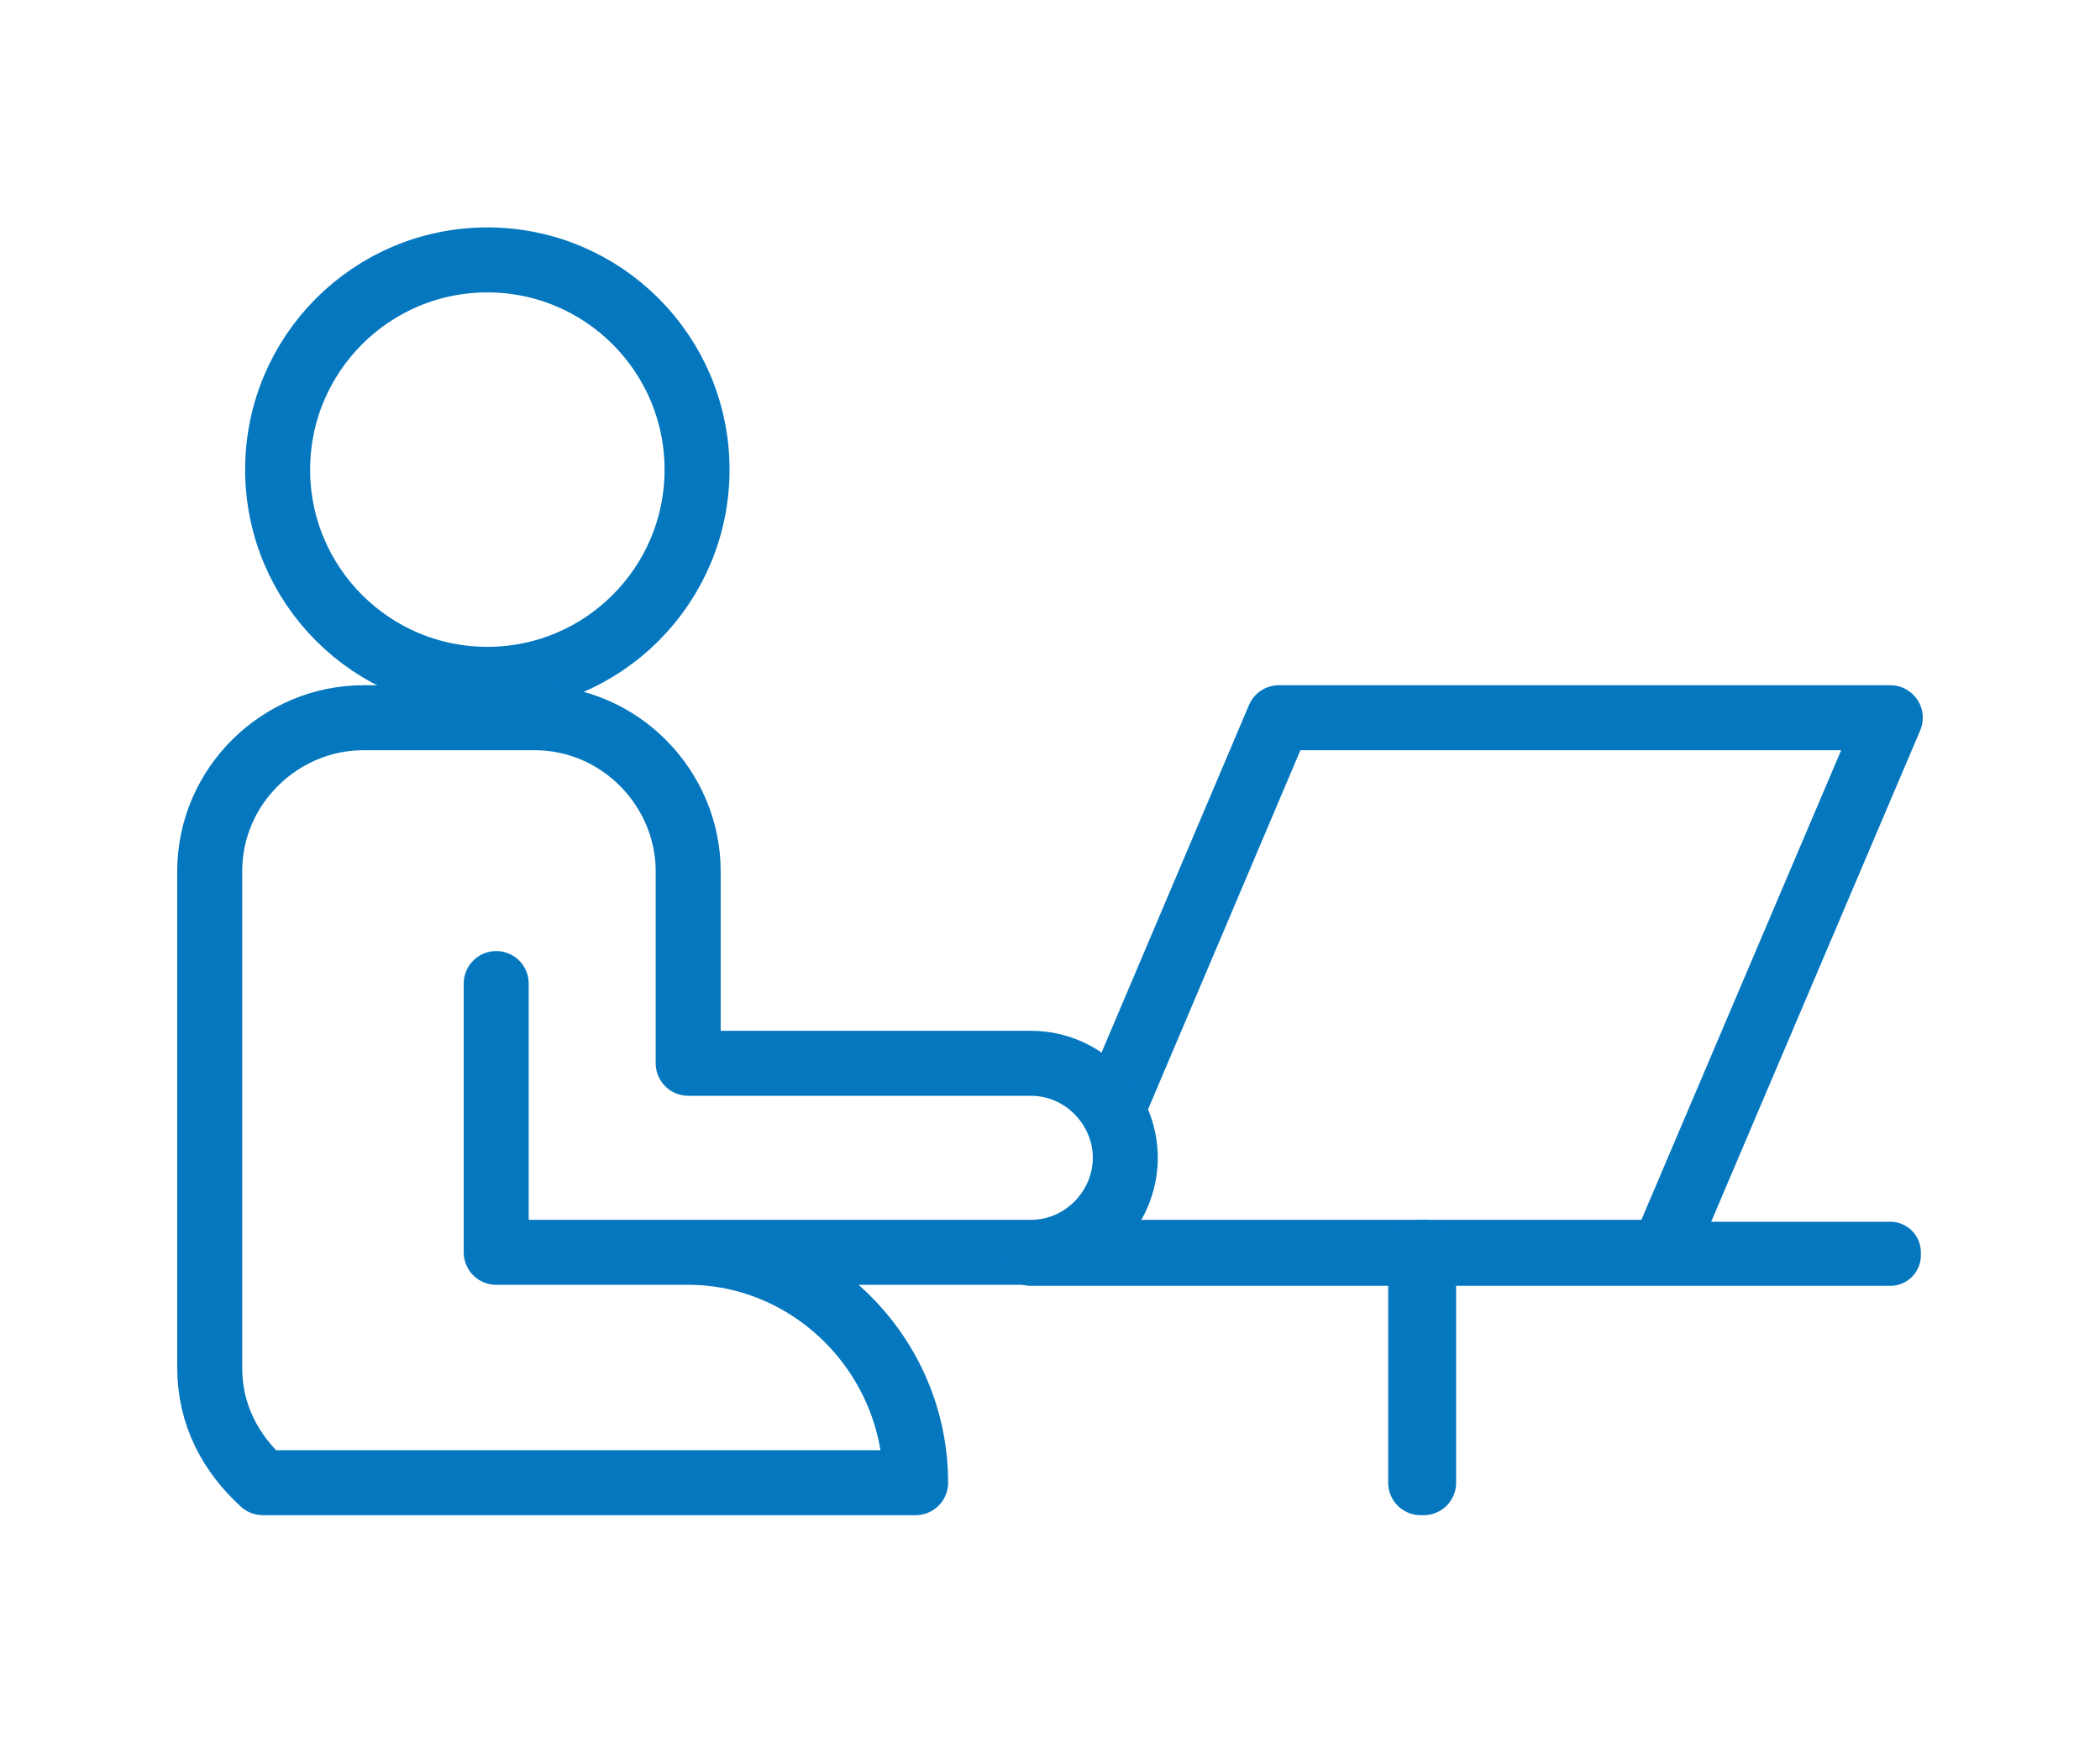
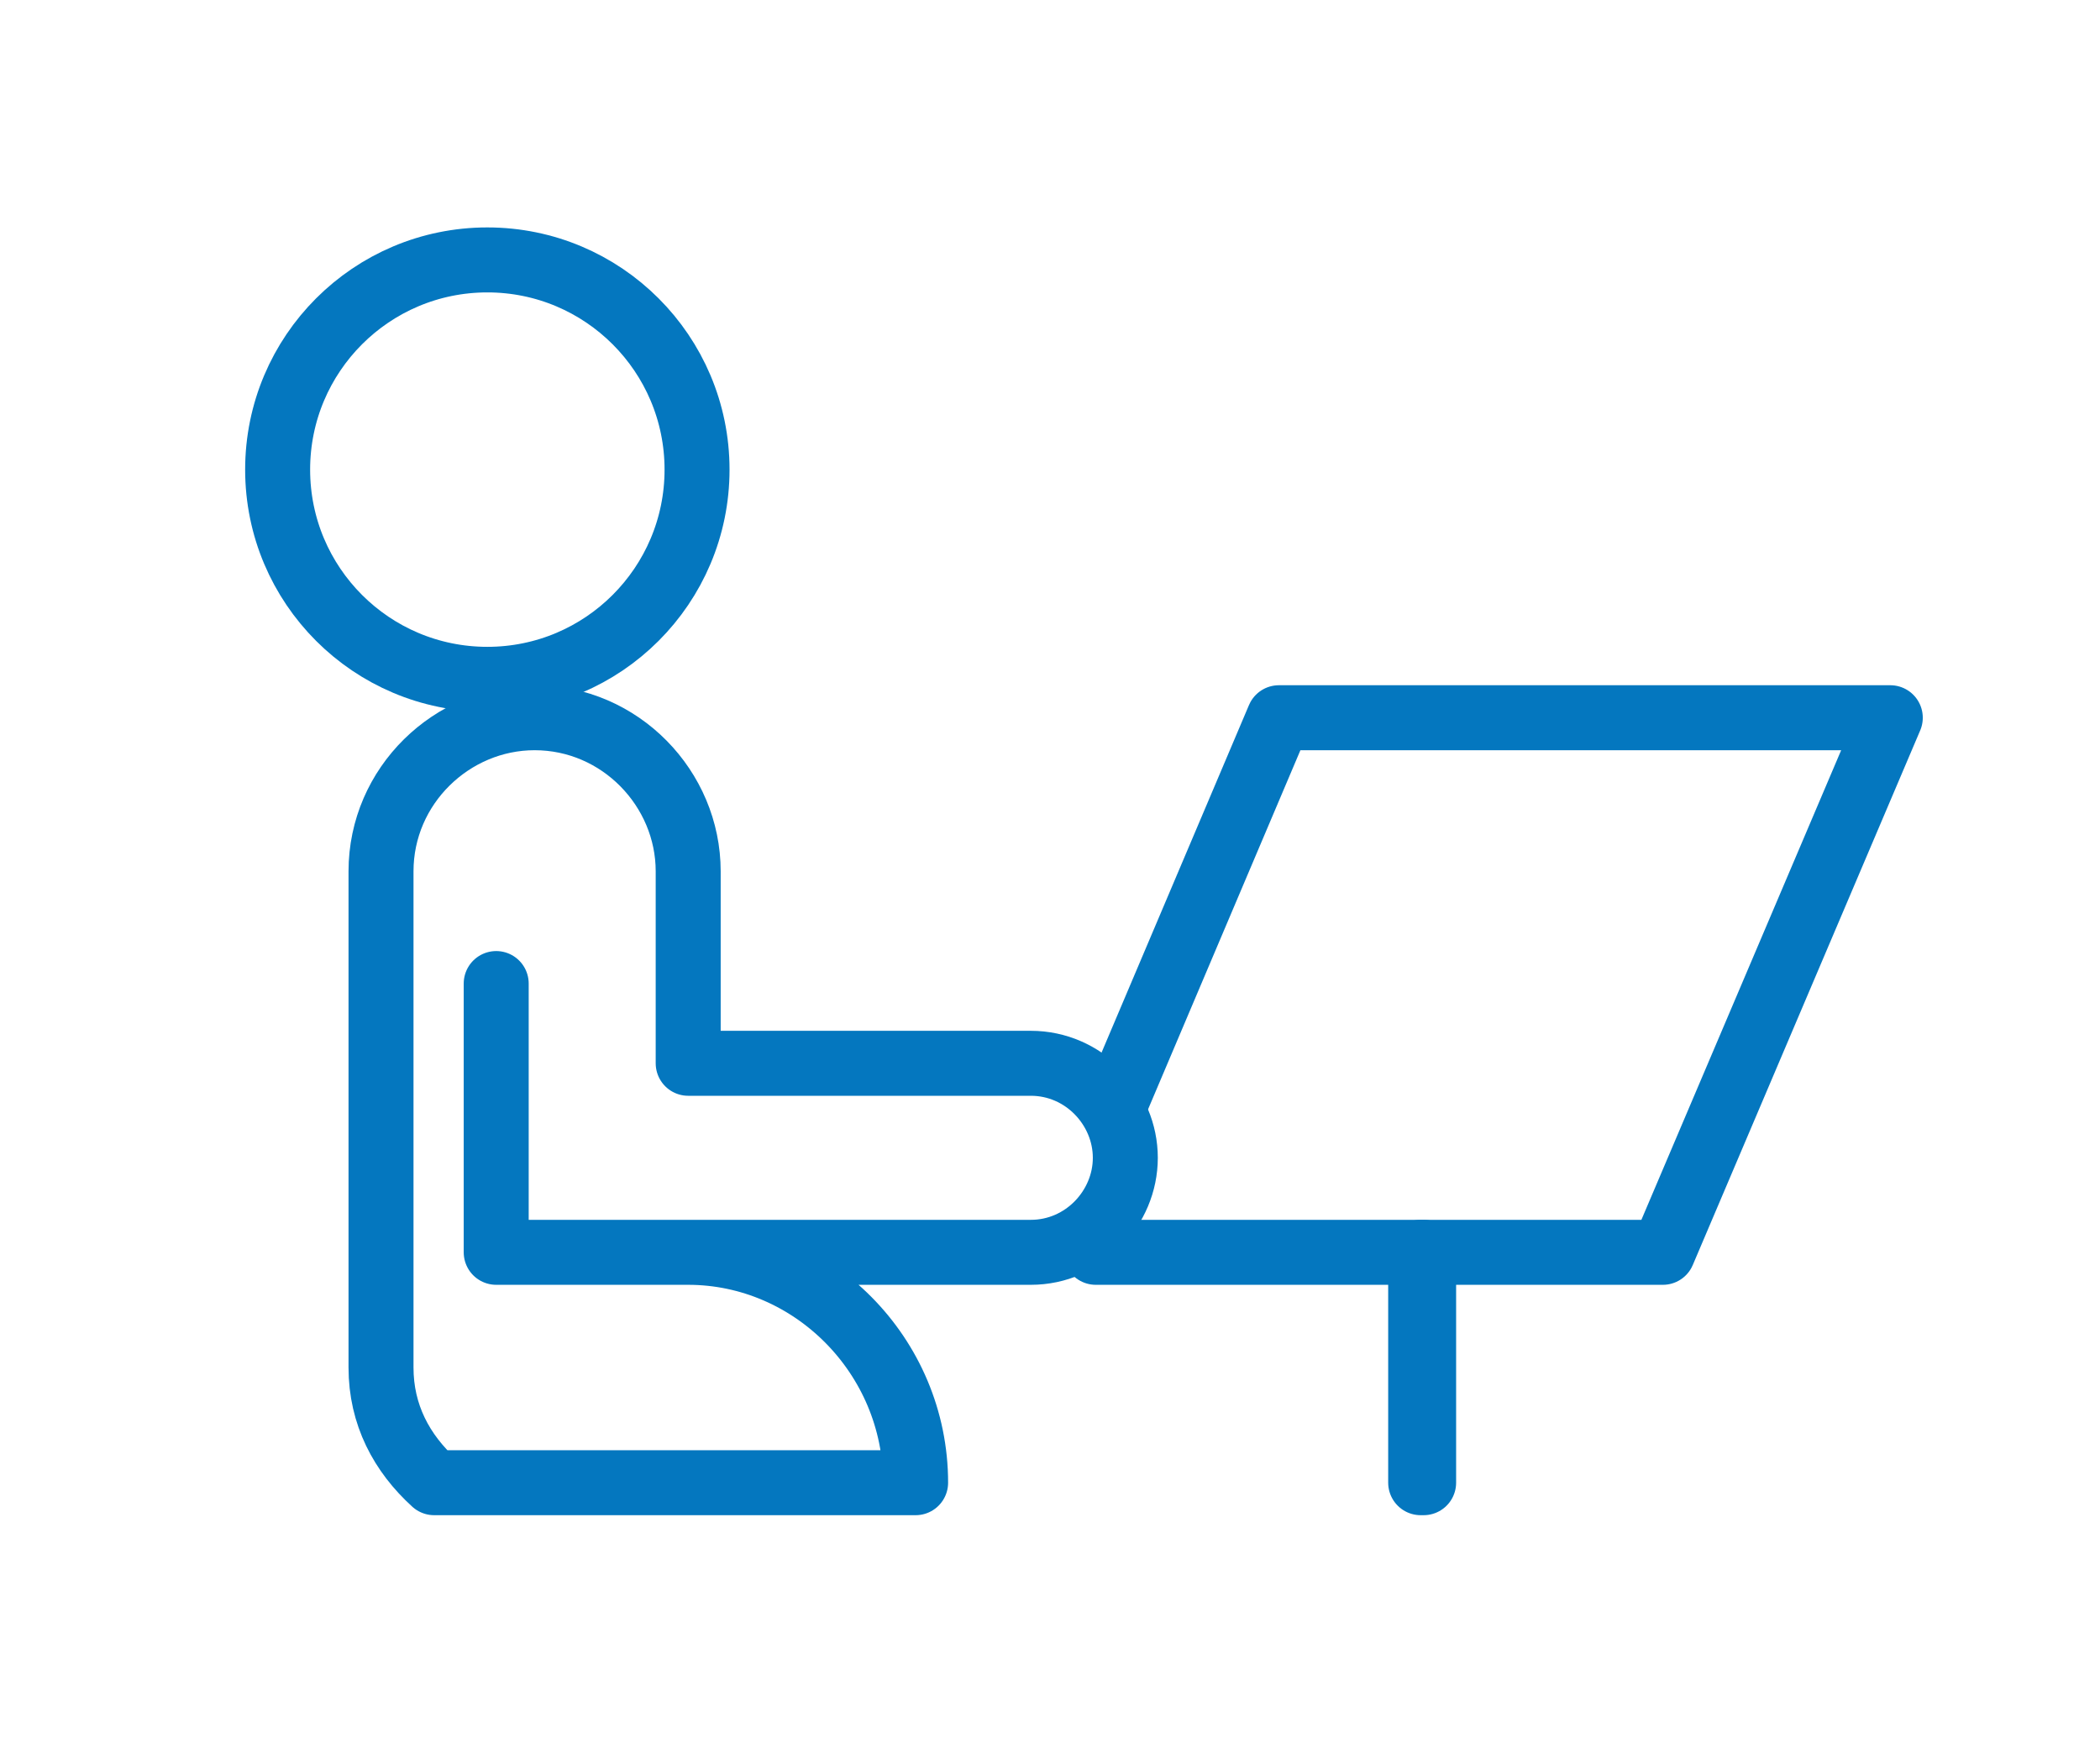
<svg xmlns="http://www.w3.org/2000/svg" version="1.1" id="Layer_1" x="0px" y="0px" viewBox="0 0 71.1 59" style="enable-background:new 0 0 71.1 59;" xml:space="preserve">
  <style type="text/css"> .st0{fill:none;stroke:#0477BF;stroke-width:2.2;stroke-linecap:round;stroke-linejoin:round;stroke-miterlimit:10;} .st1{fill:none;stroke:#0477BF;stroke-width:2.07;stroke-linecap:round;stroke-linejoin:round;stroke-miterlimit:10;} </style>
  <g>
    <polyline class="st0" points="37.7,37.5 43.3,24.3 64,24.3 56.3,42.4 37.1,42.4 " />
    <g>
      <g>
        <circle class="st0" cx="16.5" cy="15.9" r="7.1" />
-         <path class="st0" d="M23.3,42.4h-6.5v-9.1v9.1H23.3h11.6c1.8,0,3.2-1.5,3.2-3.2S36.7,36,34.9,36H23.3v-6.5c0-2.8-2.3-5.2-5.2-5.2 h-5.8c-2.8,0-5.2,2.3-5.2,5.2v16.8c0,1.6,0.7,2.9,1.8,3.9H31C31,45.9,27.5,42.4,23.3,42.4z" />
+         <path class="st0" d="M23.3,42.4h-6.5v-9.1v9.1H23.3h11.6c1.8,0,3.2-1.5,3.2-3.2S36.7,36,34.9,36H23.3v-6.5c0-2.8-2.3-5.2-5.2-5.2 c-2.8,0-5.2,2.3-5.2,5.2v16.8c0,1.6,0.7,2.9,1.8,3.9H31C31,45.9,27.5,42.4,23.3,42.4z" />
      </g>
    </g>
-     <rect x="34.9" y="42.4" class="st1" width="29.1" height="0.1" />
    <rect x="48.1" y="42.4" class="st0" width="0.1" height="7.8" />
  </g>
</svg>